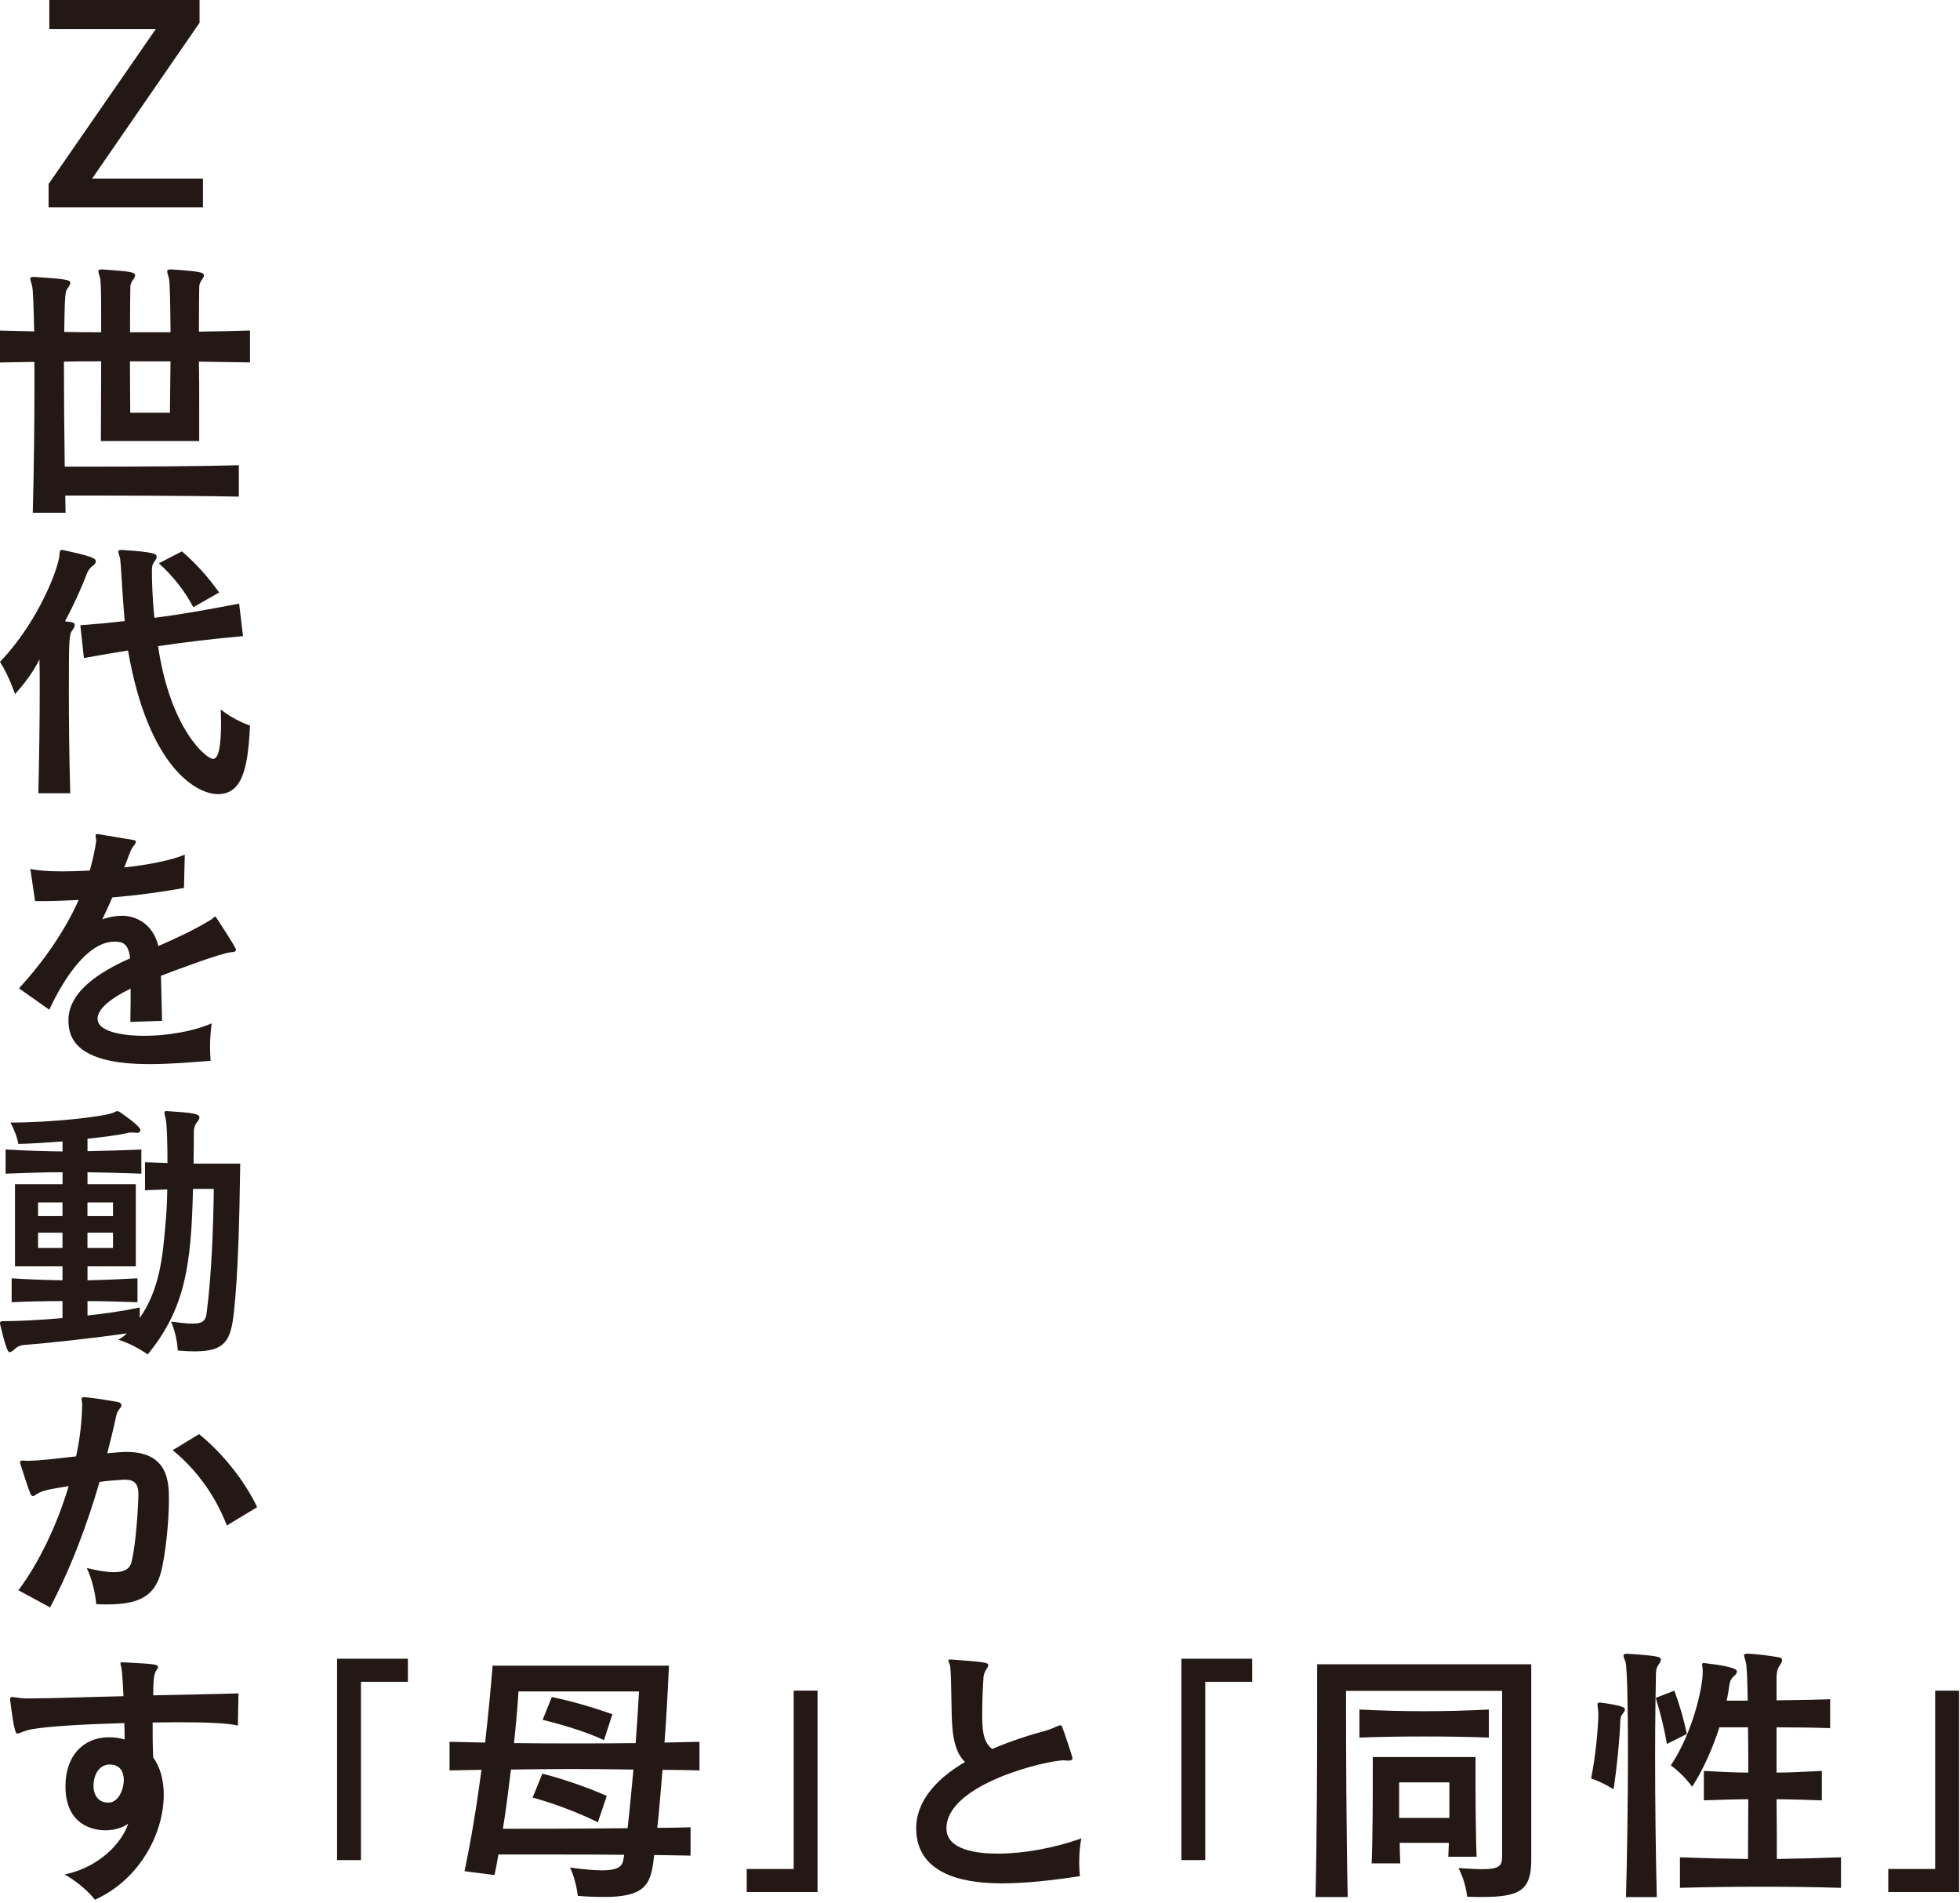
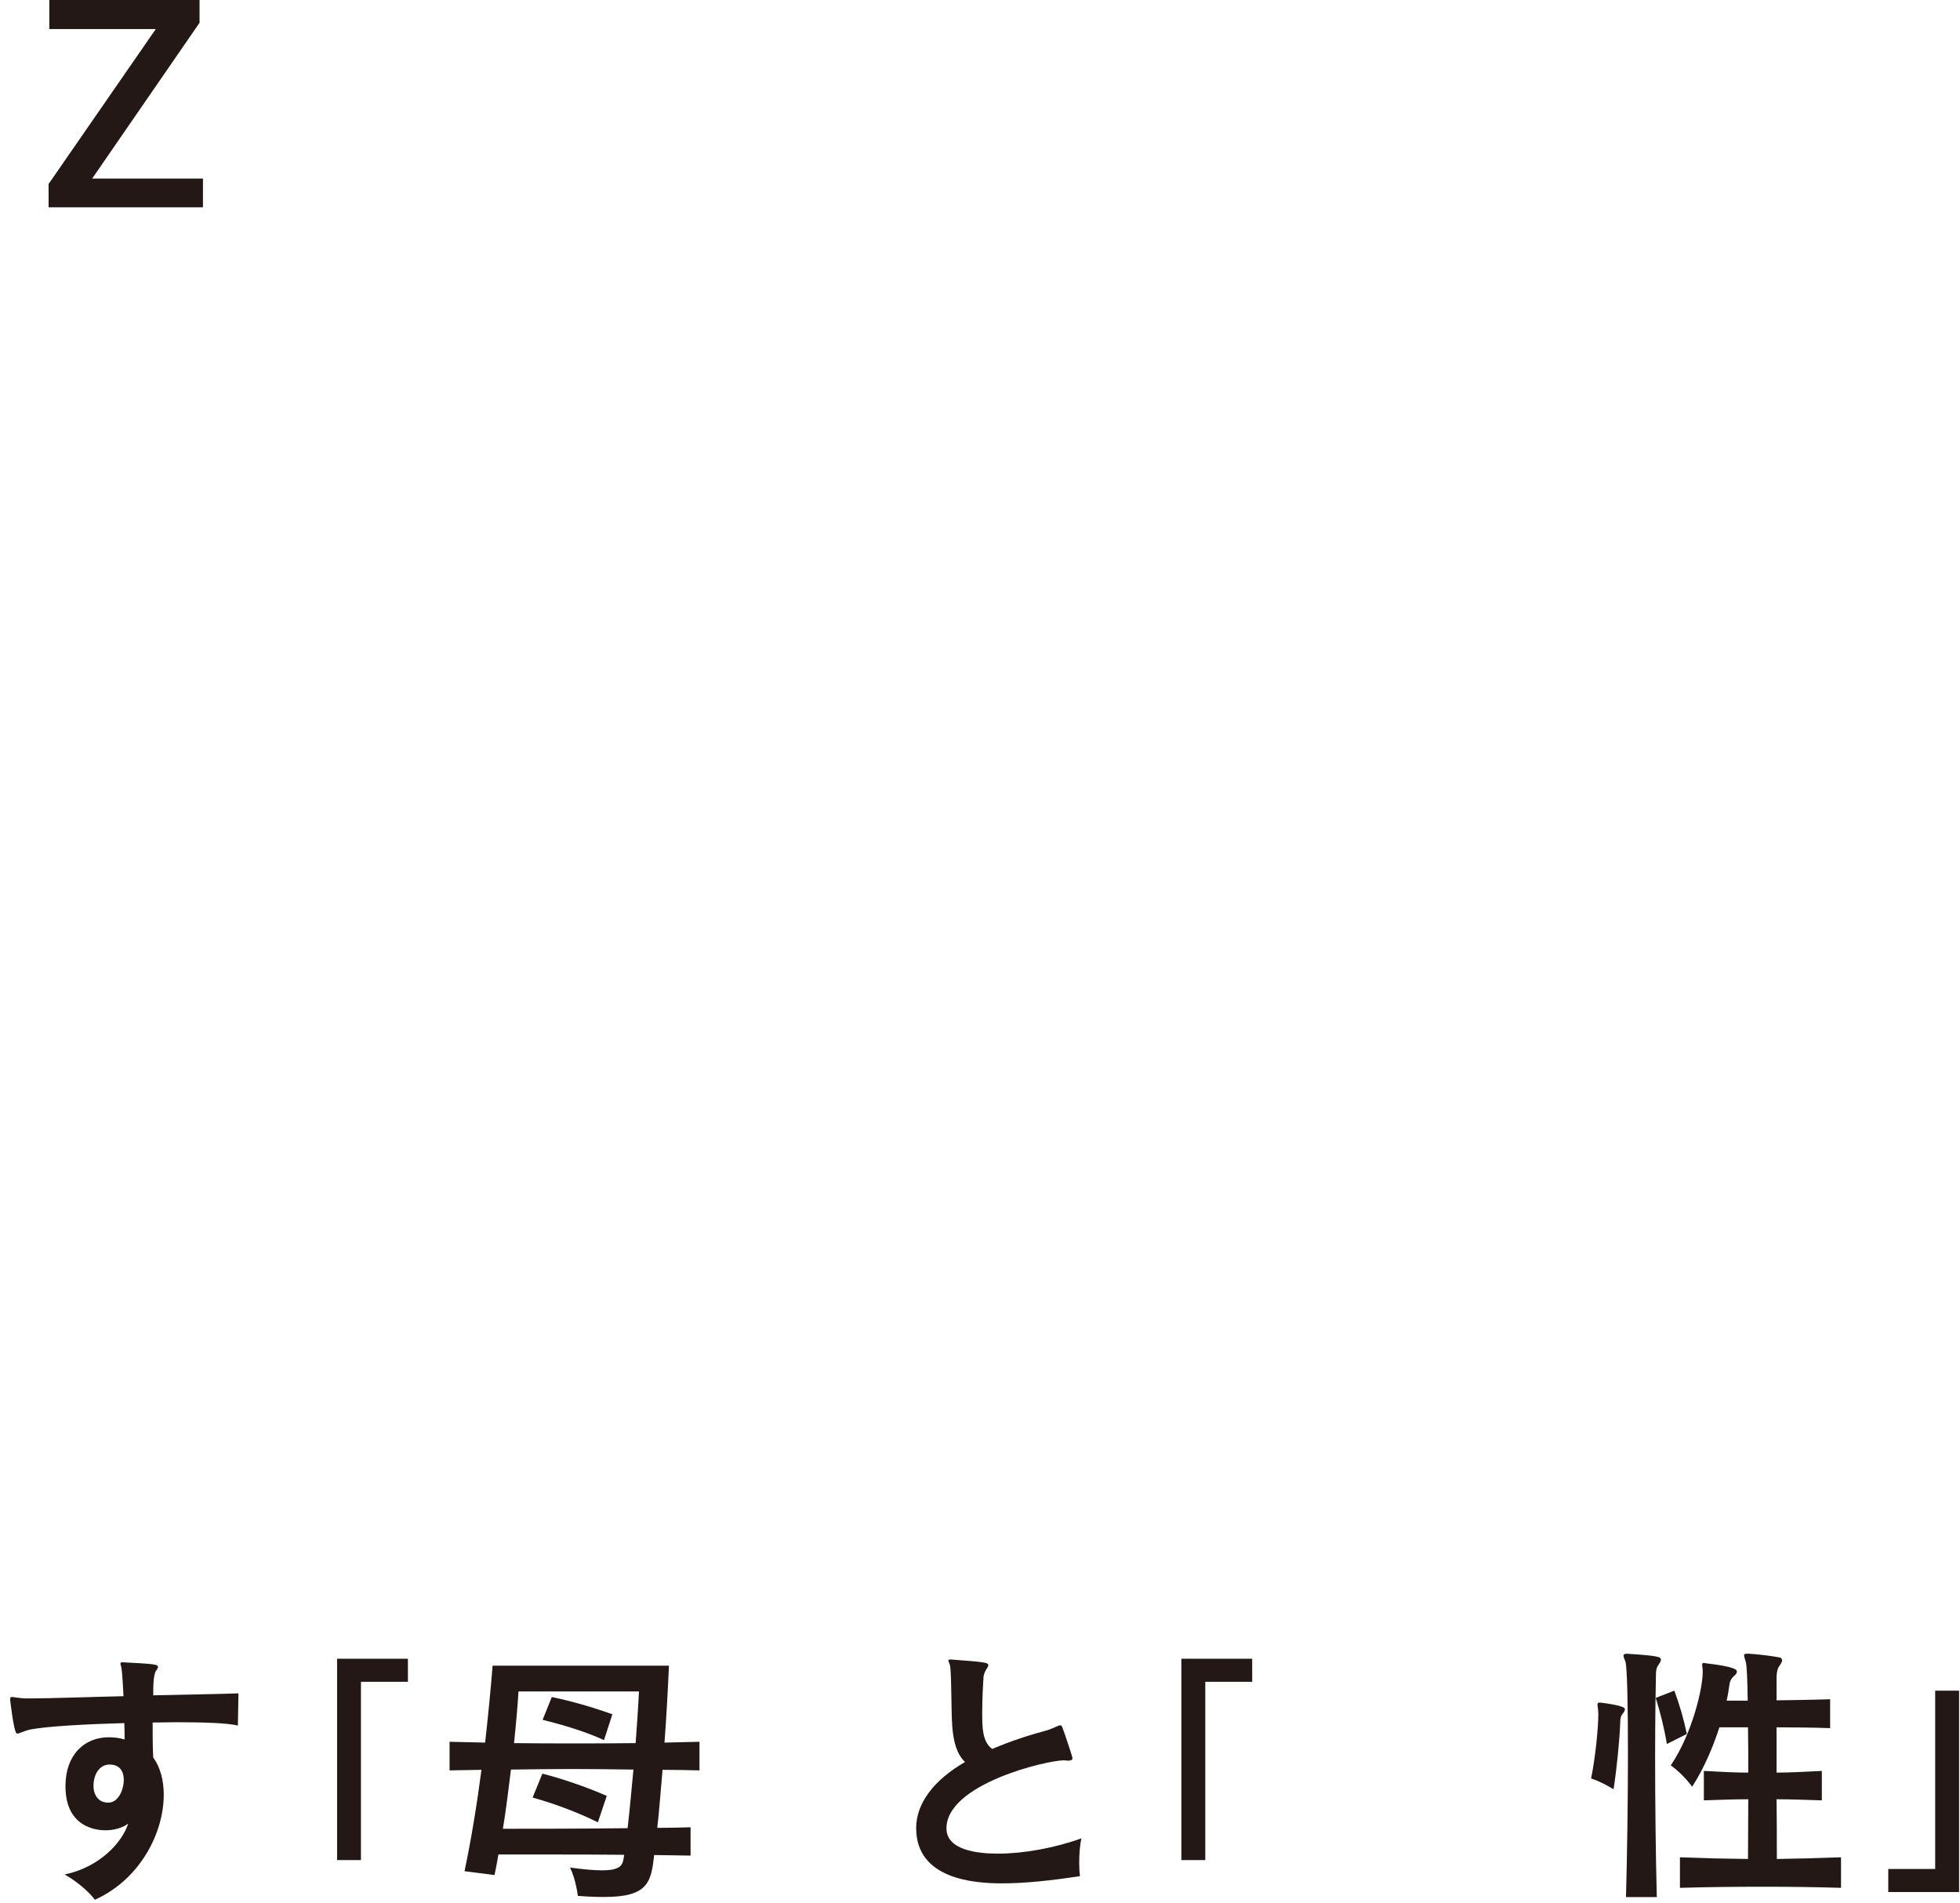
<svg xmlns="http://www.w3.org/2000/svg" width="409" height="397" viewBox="0 0 409 397" fill="none">
  <path d="M22.521 376.108C20.611 376.108 19.511 374.598 19.511 372.628C19.511 370.248 20.731 368.168 22.871 368.168C25.421 368.168 25.831 370.198 25.831 371.358C25.831 373.388 24.731 375.998 22.761 376.108H22.531M25.541 346.838H25.421C25.191 346.838 25.131 346.958 25.131 347.068C25.131 347.298 25.301 347.708 25.361 348.108C25.531 349.388 25.651 351.528 25.771 353.908C18.241 354.078 10.641 354.368 6.761 354.368H5.201C3.811 354.308 2.941 354.078 2.531 354.078C2.241 354.078 2.121 354.138 2.121 354.538V354.768C2.581 358.308 3.051 361.718 3.571 361.718C4.031 361.718 4.841 361.198 6.351 360.848C10.171 360.148 17.941 359.748 25.941 359.518C26.001 360.908 26.001 362.128 26.001 362.938C24.841 362.588 23.741 362.478 22.701 362.478C17.601 362.478 13.661 366.128 13.661 372.678C13.661 381.308 20.151 381.888 22.001 381.888C23.741 381.888 25.481 381.428 26.751 380.498C25.481 384.438 20.781 389.598 13.481 391.108C15.801 392.378 18.461 394.588 19.801 396.378C29.421 392.028 34.171 382.238 34.171 374.468C34.171 371.398 33.421 368.668 31.971 366.698C31.851 364.378 31.851 361.828 31.851 359.398C33.591 359.398 35.271 359.338 36.891 359.338C42.631 359.338 47.501 359.508 49.641 360.038L49.761 353.318C44.891 353.488 39.271 353.548 31.971 353.728C31.971 351.408 32.031 349.148 32.671 348.458C32.841 348.228 32.961 347.998 32.961 347.818C32.961 347.238 32.151 347.178 25.541 346.828" fill="#231815" />
  <path d="M85.12 346.094H70.34V388.104H75.32V350.904H85.12V346.094Z" fill="#231815" />
  <path d="M113.173 370.079L111.143 375.059C115.373 376.219 120.413 378.069 124.763 380.219L126.613 374.709C122.263 372.799 117.113 371.059 113.173 370.069M115.143 354.089L113.233 358.839C117.233 359.829 122.043 361.219 126.043 363.069L127.783 357.679C123.553 356.169 119.143 354.899 115.153 354.089M104.943 381.559C105.643 377.329 106.103 373.329 106.623 369.219C110.913 369.159 115.143 369.099 119.373 369.099C123.603 369.099 127.892 369.159 132.182 369.219C131.772 373.449 131.433 377.449 130.963 381.449C120.883 381.569 110.103 381.569 104.943 381.569M119.952 363.759C115.722 363.759 111.493 363.759 107.263 363.699C107.673 359.759 108.013 356.049 108.193 352.919H133.342C133.172 356.169 132.933 359.869 132.643 363.699C128.413 363.759 124.182 363.759 119.952 363.759ZM139.592 347.539H102.793C102.383 352.639 101.863 358.029 101.233 363.589C98.802 363.529 96.132 363.469 93.812 363.419V369.389C95.903 369.329 98.332 369.329 100.473 369.269C99.483 376.749 98.332 383.819 96.933 390.419L103.193 391.229C103.483 389.839 103.773 388.389 104.003 386.939H114.893C119.583 386.939 124.973 386.939 130.253 386.999C130.193 387.229 130.193 387.519 130.133 387.749C129.903 389.259 129.323 390.239 125.613 390.239C124.053 390.239 121.902 390.069 118.952 389.659C120.222 392.269 120.573 395.569 120.573 395.569C122.663 395.739 124.513 395.799 126.083 395.799C135.243 395.799 135.872 392.729 136.512 387.049C139.292 387.109 141.903 387.109 144.103 387.169V381.259C142.073 381.319 139.702 381.379 137.152 381.379C137.612 377.499 137.853 373.609 138.253 369.269C140.803 369.269 143.473 369.329 145.963 369.389V363.419C143.583 363.479 141.093 363.539 138.663 363.589C139.073 358.139 139.362 352.689 139.592 347.539Z" fill="#231815" />
-   <path d="M170.6 352.75H165.62V389.96H155.82V394.77H170.6V352.75Z" fill="#231815" />
  <path d="M198.59 346.258H198.3C198.01 346.258 197.89 346.318 197.89 346.488C197.89 346.718 198.24 347.188 198.3 347.758C198.59 350.828 198.47 357.028 198.71 360.158C198.94 363.458 199.7 366.068 201.38 367.638C194.77 371.458 191.18 376.328 191.18 381.428C191.18 392.088 203.23 392.958 209.09 392.958C213.84 392.958 219.35 392.378 225.37 391.448C225.25 390.698 225.2 389.648 225.2 388.608C225.2 386.758 225.37 384.788 225.66 383.568C220.04 385.598 213.55 386.758 208.22 386.758C204.05 386.758 197.5 386.058 197.5 381.488C197.5 372.218 218.42 367.288 222.01 367.288C222.24 367.288 222.47 367.348 222.82 367.348H222.99C223.51 367.348 223.8 367.178 223.8 366.828C223.8 366.538 222.12 361.558 221.66 360.338C221.54 360.048 221.43 359.988 221.25 359.988C220.84 359.988 220.03 360.508 218.64 360.978C214.93 361.968 210.82 363.298 207.05 364.918C204.96 363.408 204.96 360.338 204.96 357.328C204.96 354.608 205.13 351.358 205.25 349.738C205.42 348.928 205.66 348.518 206.06 347.938C206.18 347.768 206.23 347.588 206.23 347.418C206.23 346.898 205.53 346.778 198.58 346.258" fill="#231815" />
  <path d="M261.3 346.094H246.52V388.104H251.51V350.904H261.3V346.094Z" fill="#231815" />
-   <path d="M291.962 379.302V371.882H302.452V379.302H291.962ZM307.902 366.602H286.462V369.612C286.462 374.192 286.462 383.062 286.232 388.792H292.202C292.142 387.402 292.082 385.952 292.082 384.502H302.342C302.282 385.492 302.282 386.472 302.222 387.402H308.132C307.902 381.892 307.902 373.672 307.902 369.382V366.602ZM310.682 356.692C306.102 356.922 301.642 357.042 297.182 357.042C292.722 357.042 288.312 356.922 283.682 356.692V362.542C288.262 362.372 292.722 362.312 297.182 362.312C301.642 362.312 306.162 362.372 310.682 362.542V356.692ZM319.542 347.252H274.862V355.942C274.862 366.432 274.802 384.112 274.512 395.812H281.232C280.942 382.942 280.882 364.052 280.882 356.342V352.802H313.452V387.222C313.452 389.252 313.042 390.002 309.222 390.002C308.002 390.002 306.382 389.882 304.352 389.772C305.922 392.782 306.152 395.742 306.152 395.742C307.252 395.802 308.242 395.802 309.162 395.802C317.162 395.802 319.532 394.472 319.532 387.982V347.242" fill="#231815" />
  <path d="M333.98 355.241H333.81C333.46 355.241 333.35 355.361 333.35 355.651C333.35 355.881 333.41 356.231 333.47 356.691C333.47 356.921 333.53 357.211 333.53 357.621C333.53 360.341 332.95 366.541 332.02 371.071C334.34 371.821 336.71 373.331 336.71 373.331C337.41 368.751 337.98 362.901 338.1 359.361C338.1 358.551 338.22 358.031 338.62 357.561C338.91 357.211 339.08 356.861 339.08 356.631C339.08 356.401 338.96 355.881 333.98 355.241ZM349.39 352.751L345.51 354.261C346.44 357.271 347.25 360.401 347.83 363.881L352 361.791C351.36 358.721 350.49 355.711 349.39 352.751ZM408.8 352.751H403.82V389.961H394.03V394.771H408.81V352.751M339.71 345.051H339.48C339.02 345.051 338.78 345.171 338.78 345.461C338.78 345.691 338.95 346.101 339.19 346.731C339.54 347.771 339.71 355.831 339.71 365.681C339.71 375.531 339.54 387.351 339.3 395.821H345.73C345.5 387.011 345.38 375.881 345.38 366.671C345.38 358.271 345.5 351.491 345.55 349.521C345.55 348.711 345.61 348.011 346.07 347.381C346.36 346.971 346.59 346.571 346.59 346.281C346.59 345.701 346.01 345.471 339.69 345.061M364.75 345.051H364.52C364.11 345.051 363.94 345.111 363.94 345.401C363.94 345.631 364.11 346.041 364.29 346.731C364.52 347.431 364.64 350.501 364.7 354.841H360.3C360.59 353.571 360.76 352.461 360.88 351.541C360.94 350.901 361.23 350.211 361.92 349.631C362.27 349.341 362.44 349.051 362.44 348.761C362.44 348.471 362.38 347.771 355.83 347.021C355.71 347.021 355.6 346.961 355.54 346.961C355.25 346.961 355.19 347.131 355.19 347.421C355.19 347.651 355.31 348.061 355.31 348.581V348.931C355.31 352.121 353.22 361.561 348.65 368.341C351.26 370.191 353.11 372.801 353.11 372.801C355.6 368.921 357.51 364.401 358.79 360.401H364.76C364.82 363.301 364.82 366.541 364.82 369.851C361.86 369.851 359.14 369.681 355.55 369.501V375.641C359.14 375.521 361.87 375.411 364.82 375.411C364.82 379.761 364.76 384.051 364.76 387.871C362.38 387.811 360.07 387.811 357.75 387.751C355.43 387.691 353.06 387.581 350.56 387.521V393.891C356.53 393.721 362.15 393.661 367.89 393.661C373.11 393.661 378.44 393.721 384.17 393.891V387.521C379.59 387.691 375.01 387.811 370.78 387.871C370.78 383.931 370.78 379.641 370.72 375.411C373.56 375.411 376.57 375.531 380.17 375.641V369.501C376.58 369.671 373.56 369.851 370.72 369.851V360.401C374.66 360.401 378.66 360.461 381.9 360.571V354.541C378.65 354.661 374.66 354.711 370.72 354.771V349.841C370.78 348.971 370.84 348.221 371.36 347.521C371.65 347.111 371.88 346.711 371.88 346.421C371.88 346.071 371.65 345.841 371.13 345.781C369.16 345.431 366.67 345.141 364.75 345.031" fill="#231815" />
  <path d="M41.641 0H10.291V6.06H32.511L10.141 38.39V43.26H42.351V37.26H19.231L41.641 4.75V0Z" fill="#231815" />
-   <path d="M20.46 174.041H20.23C20 174.041 19.94 174.161 19.94 174.331C19.94 174.561 20.06 174.911 20.06 175.321V175.611C19.77 177.581 19.31 179.611 18.73 181.641C16.59 181.761 14.67 181.811 13.05 181.811C10.04 181.811 7.78 181.641 6.33 181.291L7.32 188.011H8.83C11.21 188.011 13.81 187.891 16.42 187.781C13.58 194.101 9.29 200.411 3.96 206.211L10.28 210.671C12.08 206.791 17.41 196.471 23.9 196.471C25.64 196.471 26.8 196.881 27.15 199.951C20.89 202.731 14.28 206.851 14.28 212.871C14.28 216.411 15.67 222.031 31.2 222.031C35.6 222.031 40.18 221.621 43.95 221.331C43.89 220.521 43.83 219.531 43.83 218.611C43.83 216.811 43.95 215.021 44.18 213.511C40.41 215.191 34.85 216.121 30.04 216.121C27.2 216.121 20.36 215.711 20.36 212.531C20.36 210.561 22.97 208.361 27.26 206.271C27.26 208.121 27.26 210.331 27.2 213.221L33.81 212.991C33.75 209.571 33.64 206.091 33.58 203.601C36.19 202.611 46.04 198.851 48.3 198.671C48.94 198.611 49.23 198.501 49.23 198.211C49.23 198.091 49.23 197.981 49.11 197.801C48.53 196.641 45.98 192.761 45.11 191.421C45.05 191.301 44.99 191.251 44.88 191.251C44.71 191.251 44.42 191.711 43.66 192.121C40.36 194.091 36.76 195.771 33.05 197.391C31.72 192.061 27.54 191.071 25.52 191.071C24.25 191.071 22.8 191.301 21.35 191.821C22.1 190.261 22.8 188.751 23.44 187.241C29 186.781 34.34 186.021 38.39 185.271L38.56 178.321C35.72 179.541 30.45 180.521 25.93 180.991C26.28 180.121 26.63 179.191 26.97 178.271C27.38 177.171 27.61 176.821 28.01 176.361C28.24 176.011 28.36 175.781 28.36 175.661C28.36 175.431 28.19 175.311 27.78 175.251C26.04 174.961 22.1 174.321 20.48 174.031M37.96 115.041L33.15 117.531C36.11 120.201 38.54 123.271 40.34 126.691L45.73 123.621C43.41 120.371 40.92 117.591 37.96 115.041ZM12.92 114.751C12.28 114.751 12.51 115.391 12.34 116.371C11.47 120.661 7.12 130.681 0 138.101C1.91 141.061 3.13 144.821 3.13 144.821C4.93 142.851 6.9 140.301 8.23 137.581C8.29 139.431 8.29 141.641 8.29 144.011C8.29 150.561 8.17 158.611 8 165.511H14.66C14.43 157.511 14.37 149.801 14.37 143.951C14.37 133.461 14.43 132.301 15.07 131.551C15.36 131.141 15.59 130.741 15.59 130.391C15.59 129.871 15.13 129.811 13.56 129.641C15.36 126.281 16.92 122.861 18.14 119.671C18.31 119.211 18.66 118.571 19.36 118.051C19.77 117.761 20 117.411 20 117.121C20 116.421 18.67 115.961 13.28 114.801C13.16 114.741 13.05 114.741 12.93 114.741M25.56 114.751H25.33C24.87 114.751 24.69 114.871 24.69 115.101C24.69 115.331 24.86 115.801 25.04 116.431C25.27 117.591 25.45 123.271 26.03 129.591C22.96 129.941 19.89 130.231 16.76 130.461L17.51 137.301C20.64 136.721 23.71 136.201 26.72 135.731C30.89 159.901 40.92 165.691 45.44 165.691C50.31 165.691 51.76 160.941 52.16 151.381C52.16 151.381 48.91 150.341 46.07 148.021C46.07 148.951 46.13 149.821 46.13 150.631C46.13 155.791 45.61 158.341 44.45 158.341C43.12 158.341 35.58 152.311 32.98 134.811C39.01 133.941 44.34 133.301 50.71 132.721L49.9 125.941C43.53 127.161 38.25 128.141 32.22 128.901C31.76 124.441 31.7 120.841 31.7 118.931C31.7 118.231 31.82 117.651 32.28 117.081C32.57 116.731 32.69 116.381 32.69 116.151C32.69 115.571 32.11 115.161 25.56 114.761M27.18 86.121C27.18 86.121 27.12 79.801 27.12 75.401H35.58C35.52 79.921 35.46 86.121 35.46 86.121H27.17M35.7 56.221H35.53C35.07 56.221 34.89 56.341 34.89 56.631C34.89 56.921 35.06 57.381 35.24 58.021C35.47 58.771 35.53 63.701 35.59 69.321H27.13C27.13 64.741 27.19 60.861 27.19 60.161C27.19 59.351 27.31 59.001 27.77 58.361C28.06 58.011 28.18 57.721 28.18 57.491C28.18 56.791 27.43 56.621 21.34 56.221H21.11C20.7 56.221 20.53 56.341 20.53 56.631C20.53 56.861 20.7 57.331 20.88 57.961C21.05 58.541 21.11 61.441 21.11 65.381V69.321C18.62 69.321 15.89 69.321 13.4 69.261C13.52 60.971 13.63 60.801 14.15 60.101C14.44 59.691 14.67 59.291 14.67 59.001C14.67 58.421 13.8 58.191 7.19 57.781H6.96C6.5 57.781 6.32 57.901 6.32 58.191C6.32 58.421 6.49 58.891 6.67 59.521C6.9 60.221 7.02 63.871 7.13 69.141C4.7 69.081 2.32 69.021 0 68.971V75.631C2.32 75.571 4.75 75.571 7.19 75.511V80.321C7.19 88.611 7.07 98.231 6.84 106.981H13.68C13.68 105.761 13.62 104.601 13.62 103.391C19.65 103.391 38.83 103.391 49.84 103.621V97.071C41.61 97.301 28.63 97.361 20.17 97.361H13.51C13.39 89.361 13.34 81.651 13.34 75.451C15.83 75.391 18.56 75.391 21.11 75.391C21.11 81.711 21.05 88.201 21.05 92.021H41.57V84.371C41.57 81.531 41.57 78.401 41.51 75.451C45.16 75.511 48.7 75.571 52.17 75.621V68.961C48.69 69.081 45.16 69.131 41.51 69.191C41.51 64.501 41.57 60.901 41.57 60.151C41.57 59.341 41.69 58.991 42.15 58.351C42.38 58.001 42.56 57.711 42.56 57.481C42.56 56.841 41.81 56.611 35.72 56.211" fill="#231815" />
-   <path d="M7.94 260.39V257.2H13.04V260.39H7.94ZM18.25 260.39V257.2H23.58V260.39H18.25ZM7.94 253.73V250.89H13.04V253.73H7.94ZM18.25 253.73V250.89H23.58V253.73H18.25ZM34.89 231.82H34.77C34.42 231.82 34.31 231.94 34.31 232.17C34.31 232.52 34.48 232.98 34.6 233.56C34.83 234.72 34.95 238.43 34.95 242.66C33.27 242.6 31.53 242.54 30.26 242.49V248.34C31.65 248.28 33.39 248.22 34.9 248.17C34.9 249.62 34.78 253.15 34.55 255.18C33.97 262.02 33.39 268.91 29.16 275V272.8C25.86 273.5 22.09 274.07 18.26 274.48V271.47C21.68 271.47 25.21 271.59 28.69 271.7V266.72C25.21 266.89 21.68 267.07 18.26 267.13V264.23H28.34V247.08H18.26V244.59C22.03 244.65 25.56 244.71 29.5 244.88V239.84C25.62 240.01 22.02 240.13 18.26 240.19V237.58C21.16 237.29 24.98 236.83 26.72 236.36C26.89 236.3 27.13 236.3 27.36 236.3C27.65 236.3 28 236.3 28.52 236.36H28.64C29.05 236.36 29.28 236.13 29.28 235.78C29.28 235.55 29.16 234.91 24.99 232.01C24.82 231.89 24.64 231.84 24.47 231.84C24.12 231.84 23.83 232.13 23.6 232.19C21.17 233.06 10.68 234.22 2.16 234.22C3.49 236.54 3.84 238.68 3.84 238.68C6.74 238.62 9.87 238.39 13.05 238.16V240.25C9.05 240.19 5.23 240.08 1.17 239.84V244.88C5.23 244.71 9.11 244.59 13.05 244.59V247.08H3.13V264.23H13.04V267.13C9.51 267.07 6.03 266.96 2.43 266.72V271.7C6.02 271.53 9.5 271.47 13.04 271.47V275.01C8.06 275.47 3.36 275.65 1.16 275.65H0.7C0.24 275.65 0 275.71 0 276.11C0 276.17 0.06 276.28 0.06 276.46C0.947 280.247 1.583 282.14 1.97 282.14C2.26 282.14 2.67 281.85 3.13 281.44C3.65 280.92 4.29 280.69 4.98 280.63C10.2 280.22 18.77 279.3 26.48 278.2C26.07 278.61 25.44 279.13 24.68 279.53C27.98 280.52 30.82 282.6 30.82 282.6C38.59 273.1 39.92 264.11 40.27 248.06H44.62C44.5 256.98 44.1 266.26 43.17 273.56C43 275.47 42.47 276.17 40.16 276.17C39.12 276.17 37.67 276 35.7 275.76C37.03 278.83 37.09 281.79 37.09 281.79C38.42 281.91 39.58 281.96 40.63 281.96C46.89 281.96 48.16 279.82 48.8 273.85C49.67 266.03 49.96 254.84 50.13 242.79H40.39C40.45 239.54 40.45 236.88 40.45 236.01C40.51 235.37 40.62 234.74 41.15 234.1C41.44 233.75 41.61 233.4 41.61 233.11C41.61 232.41 40.34 232.18 34.89 231.83" fill="#231815" />
-   <path d="M41.55 299.218L36.04 302.578C41.31 306.868 45.14 312.548 47.34 318.288L53.66 314.468C51.05 308.958 46.47 303.228 41.55 299.228M17.56 291.518H17.44C17.15 291.518 17.03 291.688 17.03 291.928C17.03 292.218 17.15 292.628 17.15 293.028C17.09 296.508 16.69 300.158 15.88 303.868C10.72 304.448 8.58 304.738 5.74 304.798C5.39 304.798 4.99 304.738 4.7 304.738C4.41 304.738 4.18 304.798 4.18 305.088C4.18 305.148 4.18 305.258 4.24 305.378C4.82 307.288 5.63 309.778 6.33 311.638C6.5 311.988 6.68 312.158 6.85 312.158C7.08 312.158 7.31 311.988 7.55 311.808C8.82 310.998 9.81 310.818 14.33 310.068C11.9 318.238 8.07 326.178 3.84 331.798L10.45 335.388C14.8 327.158 18.16 318.178 20.77 309.198C22.39 308.968 24.02 308.848 25.7 308.738H26.16C28.13 308.738 28.88 309.728 28.88 311.698V311.928C28.82 314.768 28.36 322.358 27.43 325.948C27.08 327.508 25.63 328.038 23.78 328.038C22.1 328.038 20.13 327.628 18.1 327.168C19.14 329.198 19.95 332.618 20.07 334.698C20.88 334.758 21.58 334.758 22.33 334.758C29.34 334.758 32.41 332.848 33.69 327.688C34.5 324.268 35.25 317.838 35.25 312.908C35.25 309.258 35.13 302.938 26.38 302.938C25.74 302.938 25.05 302.998 24.29 303.058C23.71 303.118 23.07 303.178 22.38 303.228C23.02 300.738 23.66 298.188 24.18 295.748C24.35 294.878 24.53 294.418 24.99 293.898C25.16 293.728 25.34 293.438 25.34 293.198C25.34 292.908 25.11 292.618 24.47 292.498C22.67 292.208 19.83 291.688 17.57 291.508" fill="#231815" />
</svg>